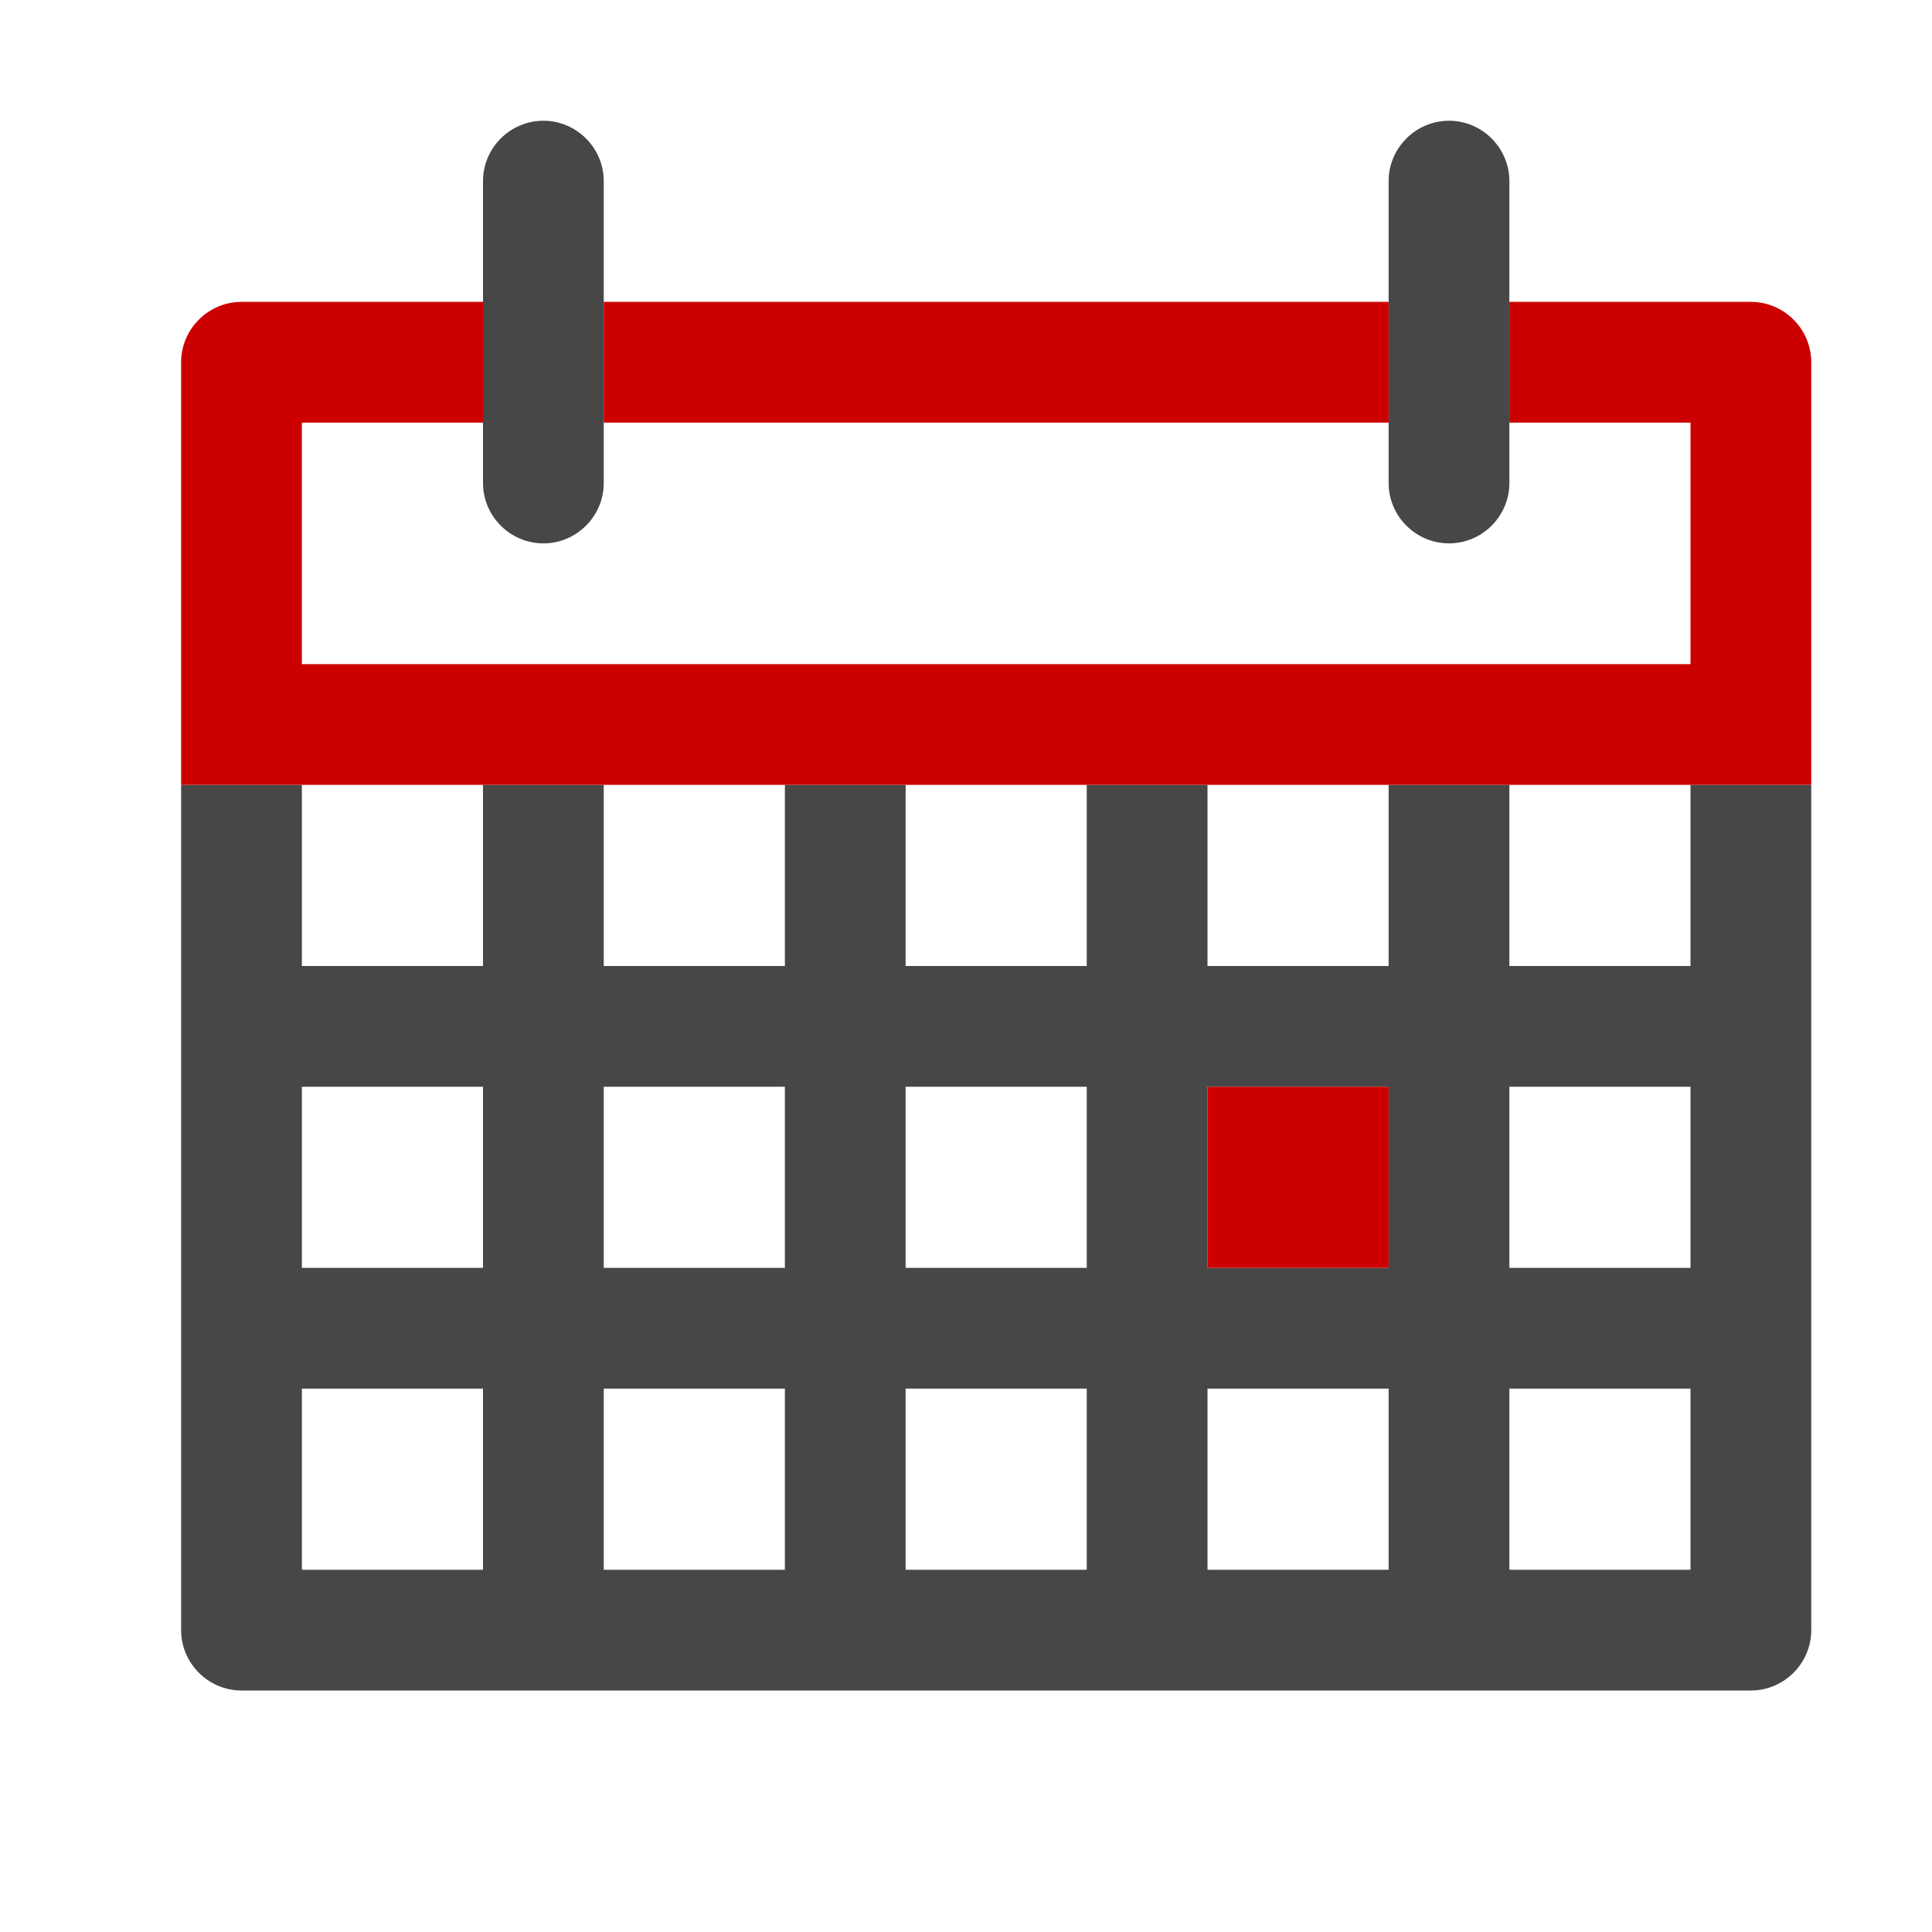
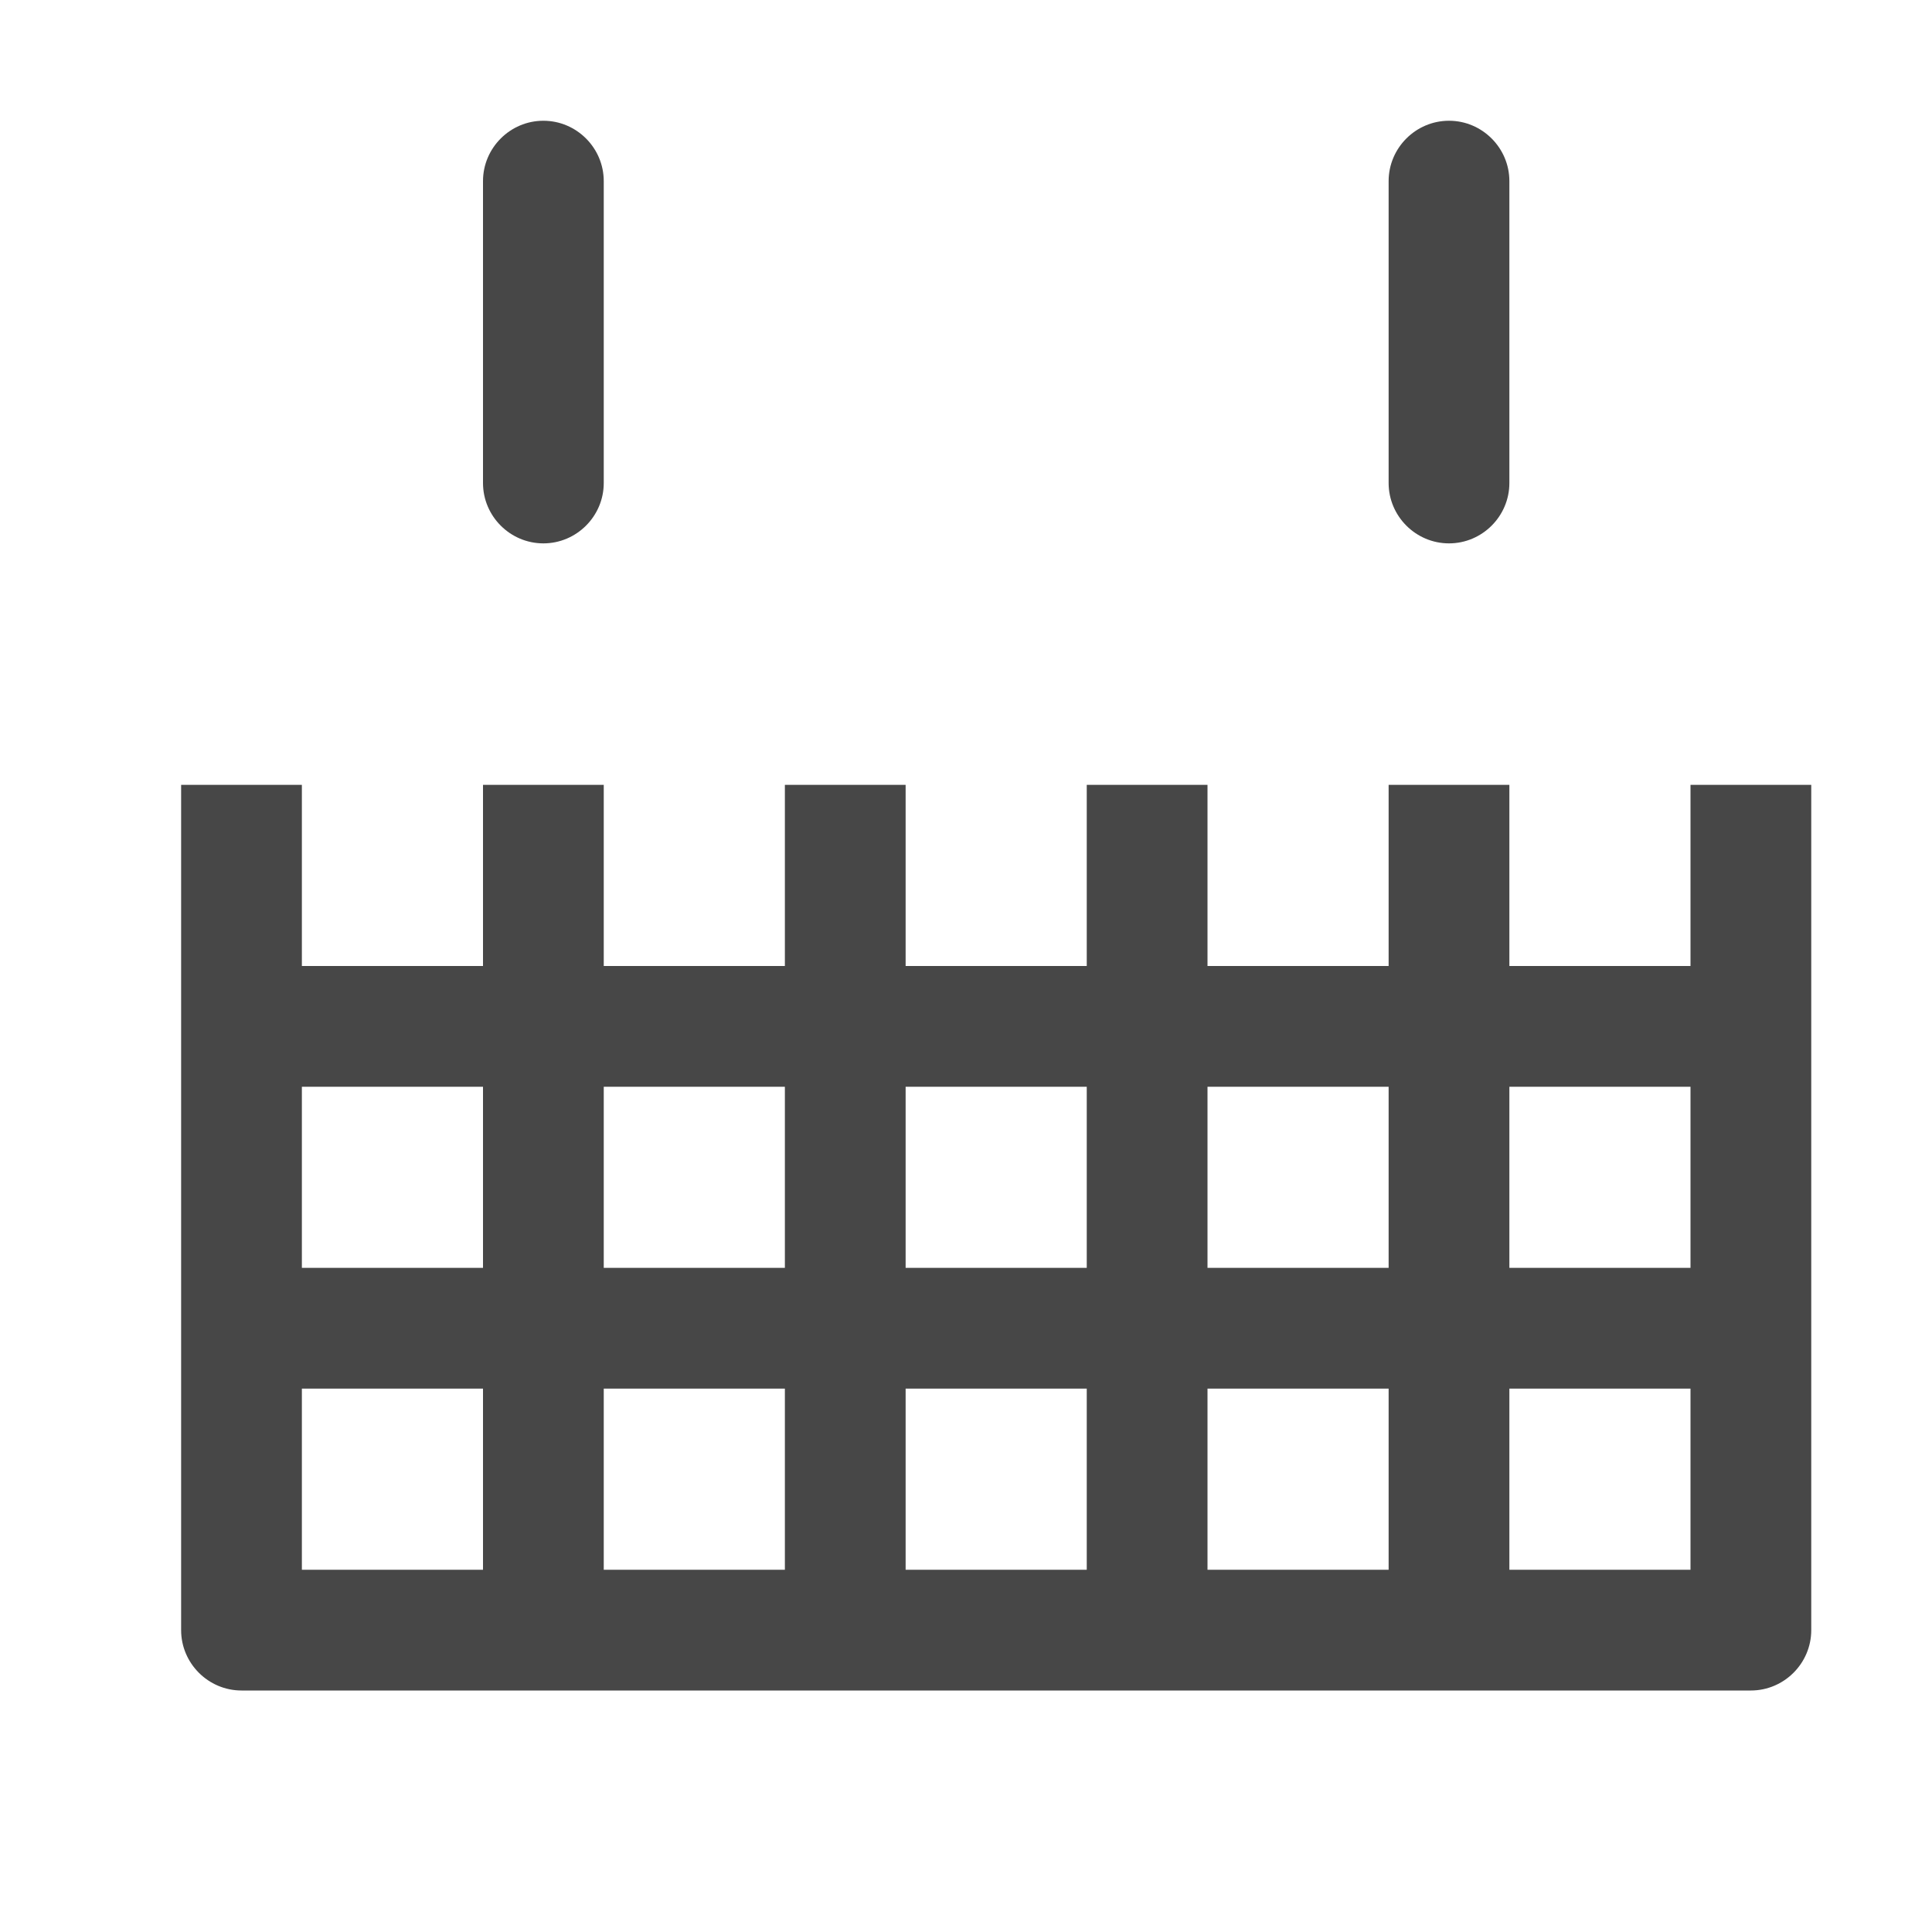
<svg xmlns="http://www.w3.org/2000/svg" viewBox="0 0 32 32">
  <path fill="#474747" d="M28 16h-3v-3h-2v3h-3v-3h-2v3h-3v-3h-2v3h-3v-3H8v3H5v-3H3v14c0 .55.45 1 1 1h25c.55 0 1-.45 1-1V13h-2v3ZM8 26H5v-3h3v3Zm0-5H5v-3h3v3Zm5 5h-3v-3h3v3Zm0-5h-3v-3h3v3Zm5 5h-3v-3h3v3Zm0-5h-3v-3h3v3Zm5 5h-3v-3h3v3Zm0-5h-3v-3h3v3Zm5 5h-3v-3h3v3Zm0-5h-3v-3h3v3ZM10 3v5c0 .55-.45 1-1 1s-1-.45-1-1V3c0-.55.45-1 1-1s1 .45 1 1Zm15 0v5c0 .55-.45 1-1 1s-1-.45-1-1V3c0-.55.45-1 1-1s1 .45 1 1Z" />
-   <path fill="#c00" d="M23 7H10V5h13v2Zm6-2h-4v2h3v4H5V7h3V5H4c-.55 0-1 .45-1 1v7h27V6c0-.55-.45-1-1-1Zm-9 16h3v-3h-3v3Z" />
</svg>